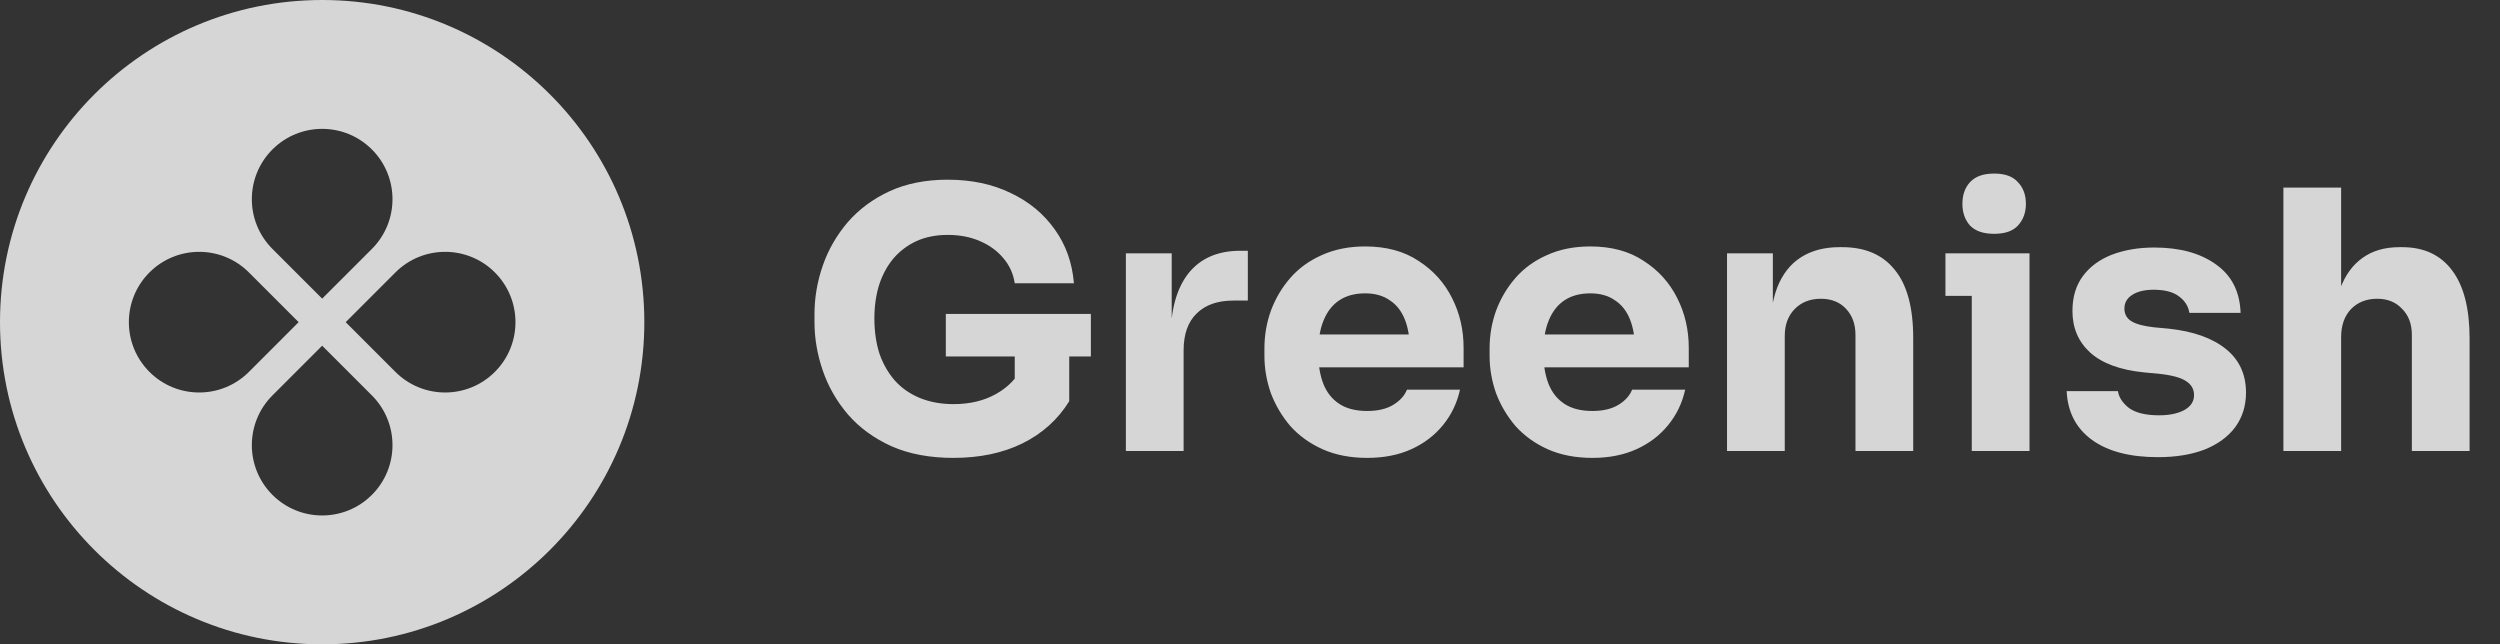
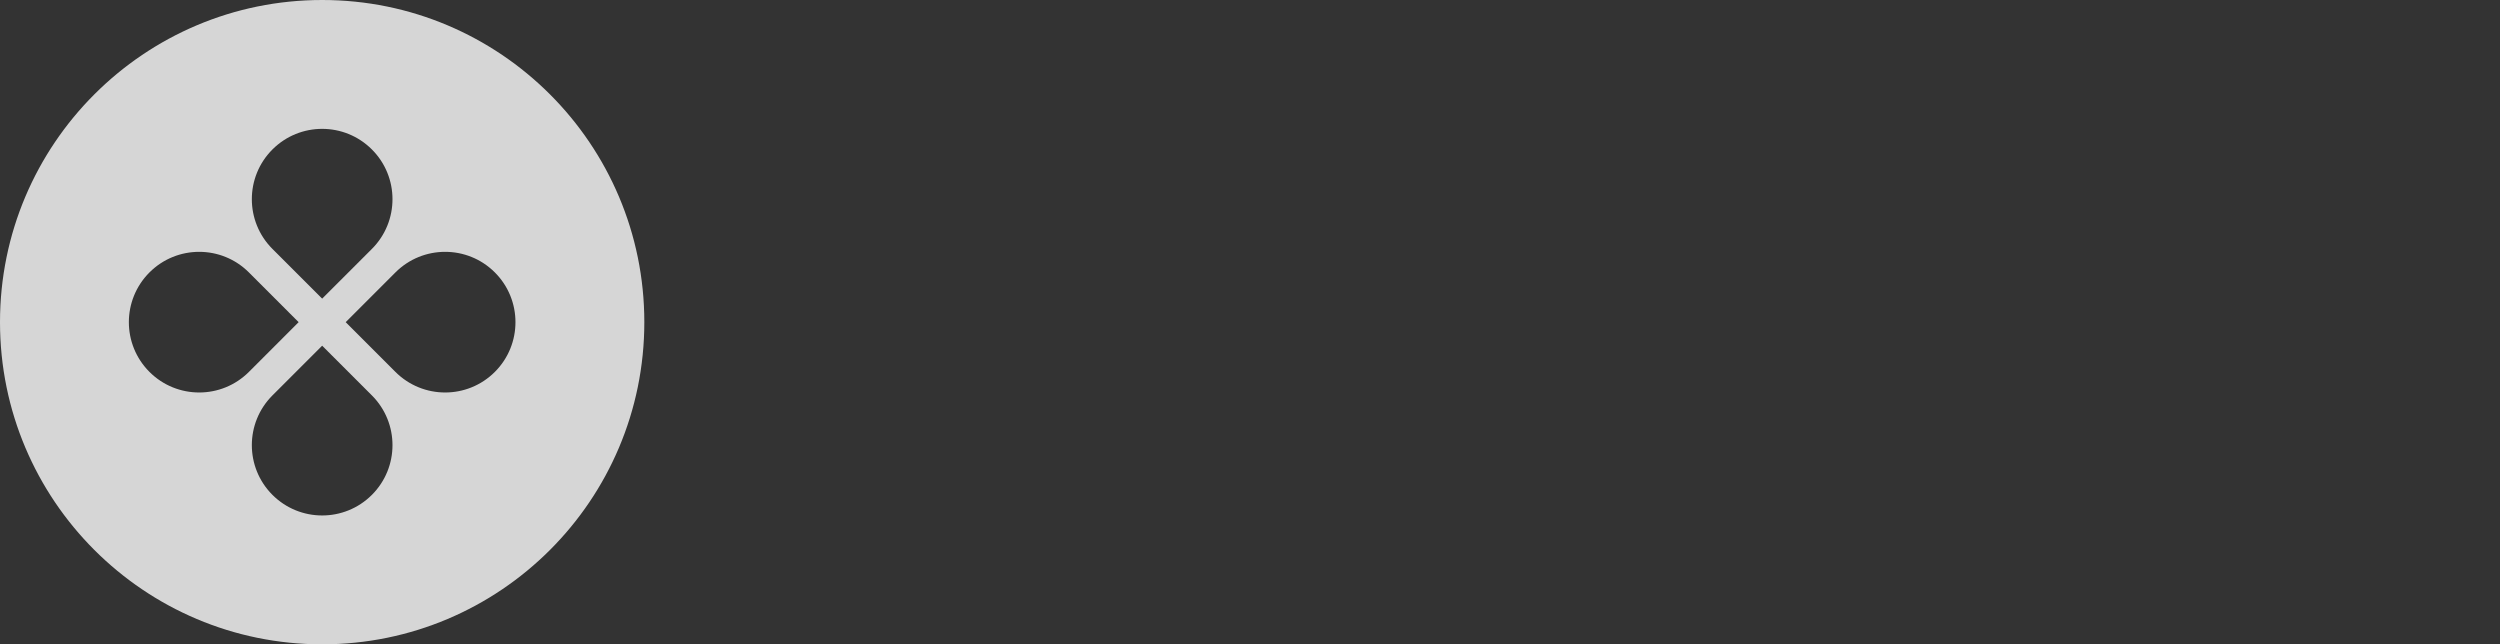
<svg xmlns="http://www.w3.org/2000/svg" width="194" height="50" viewBox="0 0 194 50" fill="none">
  <rect x="0" y="0" width="194" height="50" fill="#333333" stroke="none" />
  <path fill-rule="evenodd" clip-rule="evenodd" d="M25 50C38.807 50 50 38.807 50 25C50 11.193 38.807 0 25 0C11.193 0 0 11.193 0 25C0 38.807 11.193 50 25 50ZM28.859 19.316C30.99 17.185 30.99 13.729 28.859 11.598C26.728 9.467 23.273 9.467 21.141 11.598C19.01 13.729 19.01 17.185 21.141 19.316L25 23.174L28.859 19.316ZM30.684 28.859C32.816 30.99 36.271 30.99 38.402 28.859C40.533 26.728 40.533 23.273 38.402 21.141C36.271 19.01 32.816 19.01 30.684 21.141L26.826 25L30.684 28.859ZM28.859 38.402C30.99 36.271 30.99 32.816 28.859 30.684L25 26.826L21.141 30.684C19.01 32.816 19.01 36.271 21.141 38.402C23.273 40.533 26.728 40.533 28.859 38.402ZM11.598 28.859C9.467 26.728 9.467 23.273 11.598 21.141C13.729 19.01 17.185 19.01 19.316 21.141L23.174 25L19.316 28.859C17.185 30.99 13.729 30.99 11.598 28.859Z" fill="white" fill-opacity="0.8" />
-   <path d="M73.984 35.532C72.155 35.532 70.559 35.233 69.196 34.636C67.833 34.02 66.704 33.199 65.808 32.172C64.931 31.145 64.277 30.007 63.848 28.756C63.419 27.505 63.204 26.255 63.204 25.004V24.388C63.204 23.1 63.419 21.84 63.848 20.608C64.277 19.376 64.921 18.256 65.78 17.248C66.657 16.24 67.74 15.437 69.028 14.84C70.335 14.243 71.837 13.944 73.536 13.944C75.384 13.944 77.017 14.289 78.436 14.98C79.855 15.652 80.993 16.595 81.852 17.808C82.711 19.003 83.205 20.393 83.336 21.98H78.744C78.632 21.233 78.333 20.58 77.848 20.02C77.381 19.46 76.775 19.021 76.028 18.704C75.3 18.387 74.469 18.228 73.536 18.228C72.64 18.228 71.837 18.387 71.128 18.704C70.437 19.021 69.84 19.469 69.336 20.048C68.851 20.627 68.477 21.317 68.216 22.12C67.973 22.904 67.852 23.772 67.852 24.724C67.852 25.713 67.983 26.619 68.244 27.44C68.524 28.243 68.925 28.943 69.448 29.54C69.971 30.119 70.615 30.567 71.38 30.884C72.164 31.201 73.032 31.36 73.984 31.36C75.253 31.36 76.355 31.099 77.288 30.576C78.221 30.053 78.893 29.363 79.304 28.504L78.744 31.64V26.768H82.972V31.136C82.095 32.555 80.881 33.647 79.332 34.412C77.801 35.159 76.019 35.532 73.984 35.532ZM73.396 27.664V24.36H84.652V27.664H73.396ZM87.368 35V19.656H90.924V26.236H90.84C90.84 24.071 91.298 22.4 92.212 21.224C93.146 20.048 94.49 19.46 96.244 19.46H96.832V23.324H95.712C94.48 23.324 93.528 23.66 92.856 24.332C92.184 24.985 91.848 25.937 91.848 27.188V35H87.368ZM106.099 35.532C104.793 35.532 103.635 35.308 102.627 34.86C101.638 34.412 100.807 33.815 100.135 33.068C99.482 32.303 98.978 31.453 98.623 30.52C98.287 29.568 98.119 28.597 98.119 27.608V27.048C98.119 26.021 98.287 25.041 98.623 24.108C98.978 23.156 99.482 22.307 100.135 21.56C100.789 20.813 101.601 20.225 102.571 19.796C103.561 19.348 104.681 19.124 105.931 19.124C107.574 19.124 108.955 19.497 110.075 20.244C111.214 20.972 112.082 21.933 112.679 23.128C113.277 24.304 113.575 25.592 113.575 26.992V28.504H99.995V25.956H110.859L109.403 27.132C109.403 26.217 109.273 25.433 109.011 24.78C108.75 24.127 108.358 23.632 107.835 23.296C107.331 22.941 106.697 22.764 105.931 22.764C105.147 22.764 104.485 22.941 103.943 23.296C103.402 23.651 102.991 24.173 102.711 24.864C102.431 25.536 102.291 26.367 102.291 27.356C102.291 28.271 102.422 29.073 102.683 29.764C102.945 30.436 103.355 30.959 103.915 31.332C104.475 31.705 105.203 31.892 106.099 31.892C106.921 31.892 107.593 31.733 108.115 31.416C108.638 31.099 108.993 30.707 109.179 30.24H113.295C113.071 31.267 112.633 32.181 111.979 32.984C111.326 33.787 110.505 34.412 109.515 34.86C108.526 35.308 107.387 35.532 106.099 35.532ZM123.572 35.532C122.265 35.532 121.108 35.308 120.1 34.86C119.111 34.412 118.28 33.815 117.608 33.068C116.955 32.303 116.451 31.453 116.096 30.52C115.76 29.568 115.592 28.597 115.592 27.608V27.048C115.592 26.021 115.76 25.041 116.096 24.108C116.451 23.156 116.955 22.307 117.608 21.56C118.261 20.813 119.073 20.225 120.044 19.796C121.033 19.348 122.153 19.124 123.404 19.124C125.047 19.124 126.428 19.497 127.548 20.244C128.687 20.972 129.555 21.933 130.152 23.128C130.749 24.304 131.048 25.592 131.048 26.992V28.504H117.468V25.956H128.332L126.876 27.132C126.876 26.217 126.745 25.433 126.484 24.78C126.223 24.127 125.831 23.632 125.308 23.296C124.804 22.941 124.169 22.764 123.404 22.764C122.62 22.764 121.957 22.941 121.416 23.296C120.875 23.651 120.464 24.173 120.184 24.864C119.904 25.536 119.764 26.367 119.764 27.356C119.764 28.271 119.895 29.073 120.156 29.764C120.417 30.436 120.828 30.959 121.388 31.332C121.948 31.705 122.676 31.892 123.572 31.892C124.393 31.892 125.065 31.733 125.588 31.416C126.111 31.099 126.465 30.707 126.652 30.24H130.768C130.544 31.267 130.105 32.181 129.452 32.984C128.799 33.787 127.977 34.412 126.988 34.86C125.999 35.308 124.86 35.532 123.572 35.532ZM134.017 35V19.656H137.573V26.236H137.321C137.321 24.668 137.517 23.361 137.909 22.316C138.319 21.271 138.935 20.487 139.757 19.964C140.578 19.441 141.577 19.18 142.753 19.18H142.949C144.741 19.18 146.103 19.768 147.037 20.944C147.989 22.101 148.465 23.865 148.465 26.236V35H143.985V25.984C143.985 25.163 143.742 24.491 143.257 23.968C142.771 23.445 142.118 23.184 141.297 23.184C140.457 23.184 139.775 23.455 139.253 23.996C138.749 24.519 138.497 25.209 138.497 26.068V35H134.017ZM153.01 35V19.656H157.49V35H153.01ZM150.966 22.96V19.656H157.49V22.96H150.966ZM154.746 18.144C153.906 18.144 153.281 17.929 152.87 17.5C152.478 17.052 152.282 16.492 152.282 15.82C152.282 15.129 152.478 14.569 152.87 14.14C153.281 13.692 153.906 13.468 154.746 13.468C155.586 13.468 156.202 13.692 156.594 14.14C157.005 14.569 157.21 15.129 157.21 15.82C157.21 16.492 157.005 17.052 156.594 17.5C156.202 17.929 155.586 18.144 154.746 18.144ZM167.458 35.476C165.274 35.476 163.566 35.028 162.334 34.132C161.102 33.236 160.449 31.976 160.374 30.352H164.35C164.425 30.837 164.714 31.276 165.218 31.668C165.741 32.041 166.515 32.228 167.542 32.228C168.326 32.228 168.97 32.097 169.474 31.836C169.997 31.556 170.258 31.164 170.258 30.66C170.258 30.212 170.062 29.857 169.67 29.596C169.278 29.316 168.578 29.12 167.57 29.008L166.366 28.896C164.518 28.709 163.127 28.196 162.194 27.356C161.279 26.516 160.822 25.443 160.822 24.136C160.822 23.053 161.093 22.148 161.634 21.42C162.175 20.692 162.922 20.141 163.874 19.768C164.845 19.395 165.946 19.208 167.178 19.208C169.157 19.208 170.753 19.647 171.966 20.524C173.179 21.383 173.814 22.633 173.87 24.276H169.894C169.819 23.772 169.558 23.352 169.11 23.016C168.662 22.661 167.999 22.484 167.122 22.484C166.431 22.484 165.881 22.615 165.47 22.876C165.059 23.137 164.854 23.492 164.854 23.94C164.854 24.369 165.031 24.696 165.386 24.92C165.741 25.144 166.319 25.303 167.122 25.396L168.326 25.508C170.211 25.713 171.677 26.236 172.722 27.076C173.767 27.916 174.29 29.045 174.29 30.464C174.29 31.491 174.01 32.387 173.45 33.152C172.89 33.899 172.097 34.477 171.07 34.888C170.043 35.28 168.839 35.476 167.458 35.476ZM177.192 35V14.56H181.672V26.348H181C181 24.799 181.196 23.492 181.588 22.428C181.98 21.364 182.559 20.561 183.324 20.02C184.09 19.46 185.051 19.18 186.208 19.18H186.404C188.103 19.18 189.4 19.787 190.296 21C191.192 22.195 191.64 23.949 191.64 26.264V35H187.16V25.984C187.16 25.144 186.908 24.472 186.404 23.968C185.919 23.445 185.275 23.184 184.472 23.184C183.632 23.184 182.951 23.455 182.428 23.996C181.924 24.537 181.672 25.256 181.672 26.152V35H177.192Z" fill="white" fill-opacity="0.8" />
</svg>